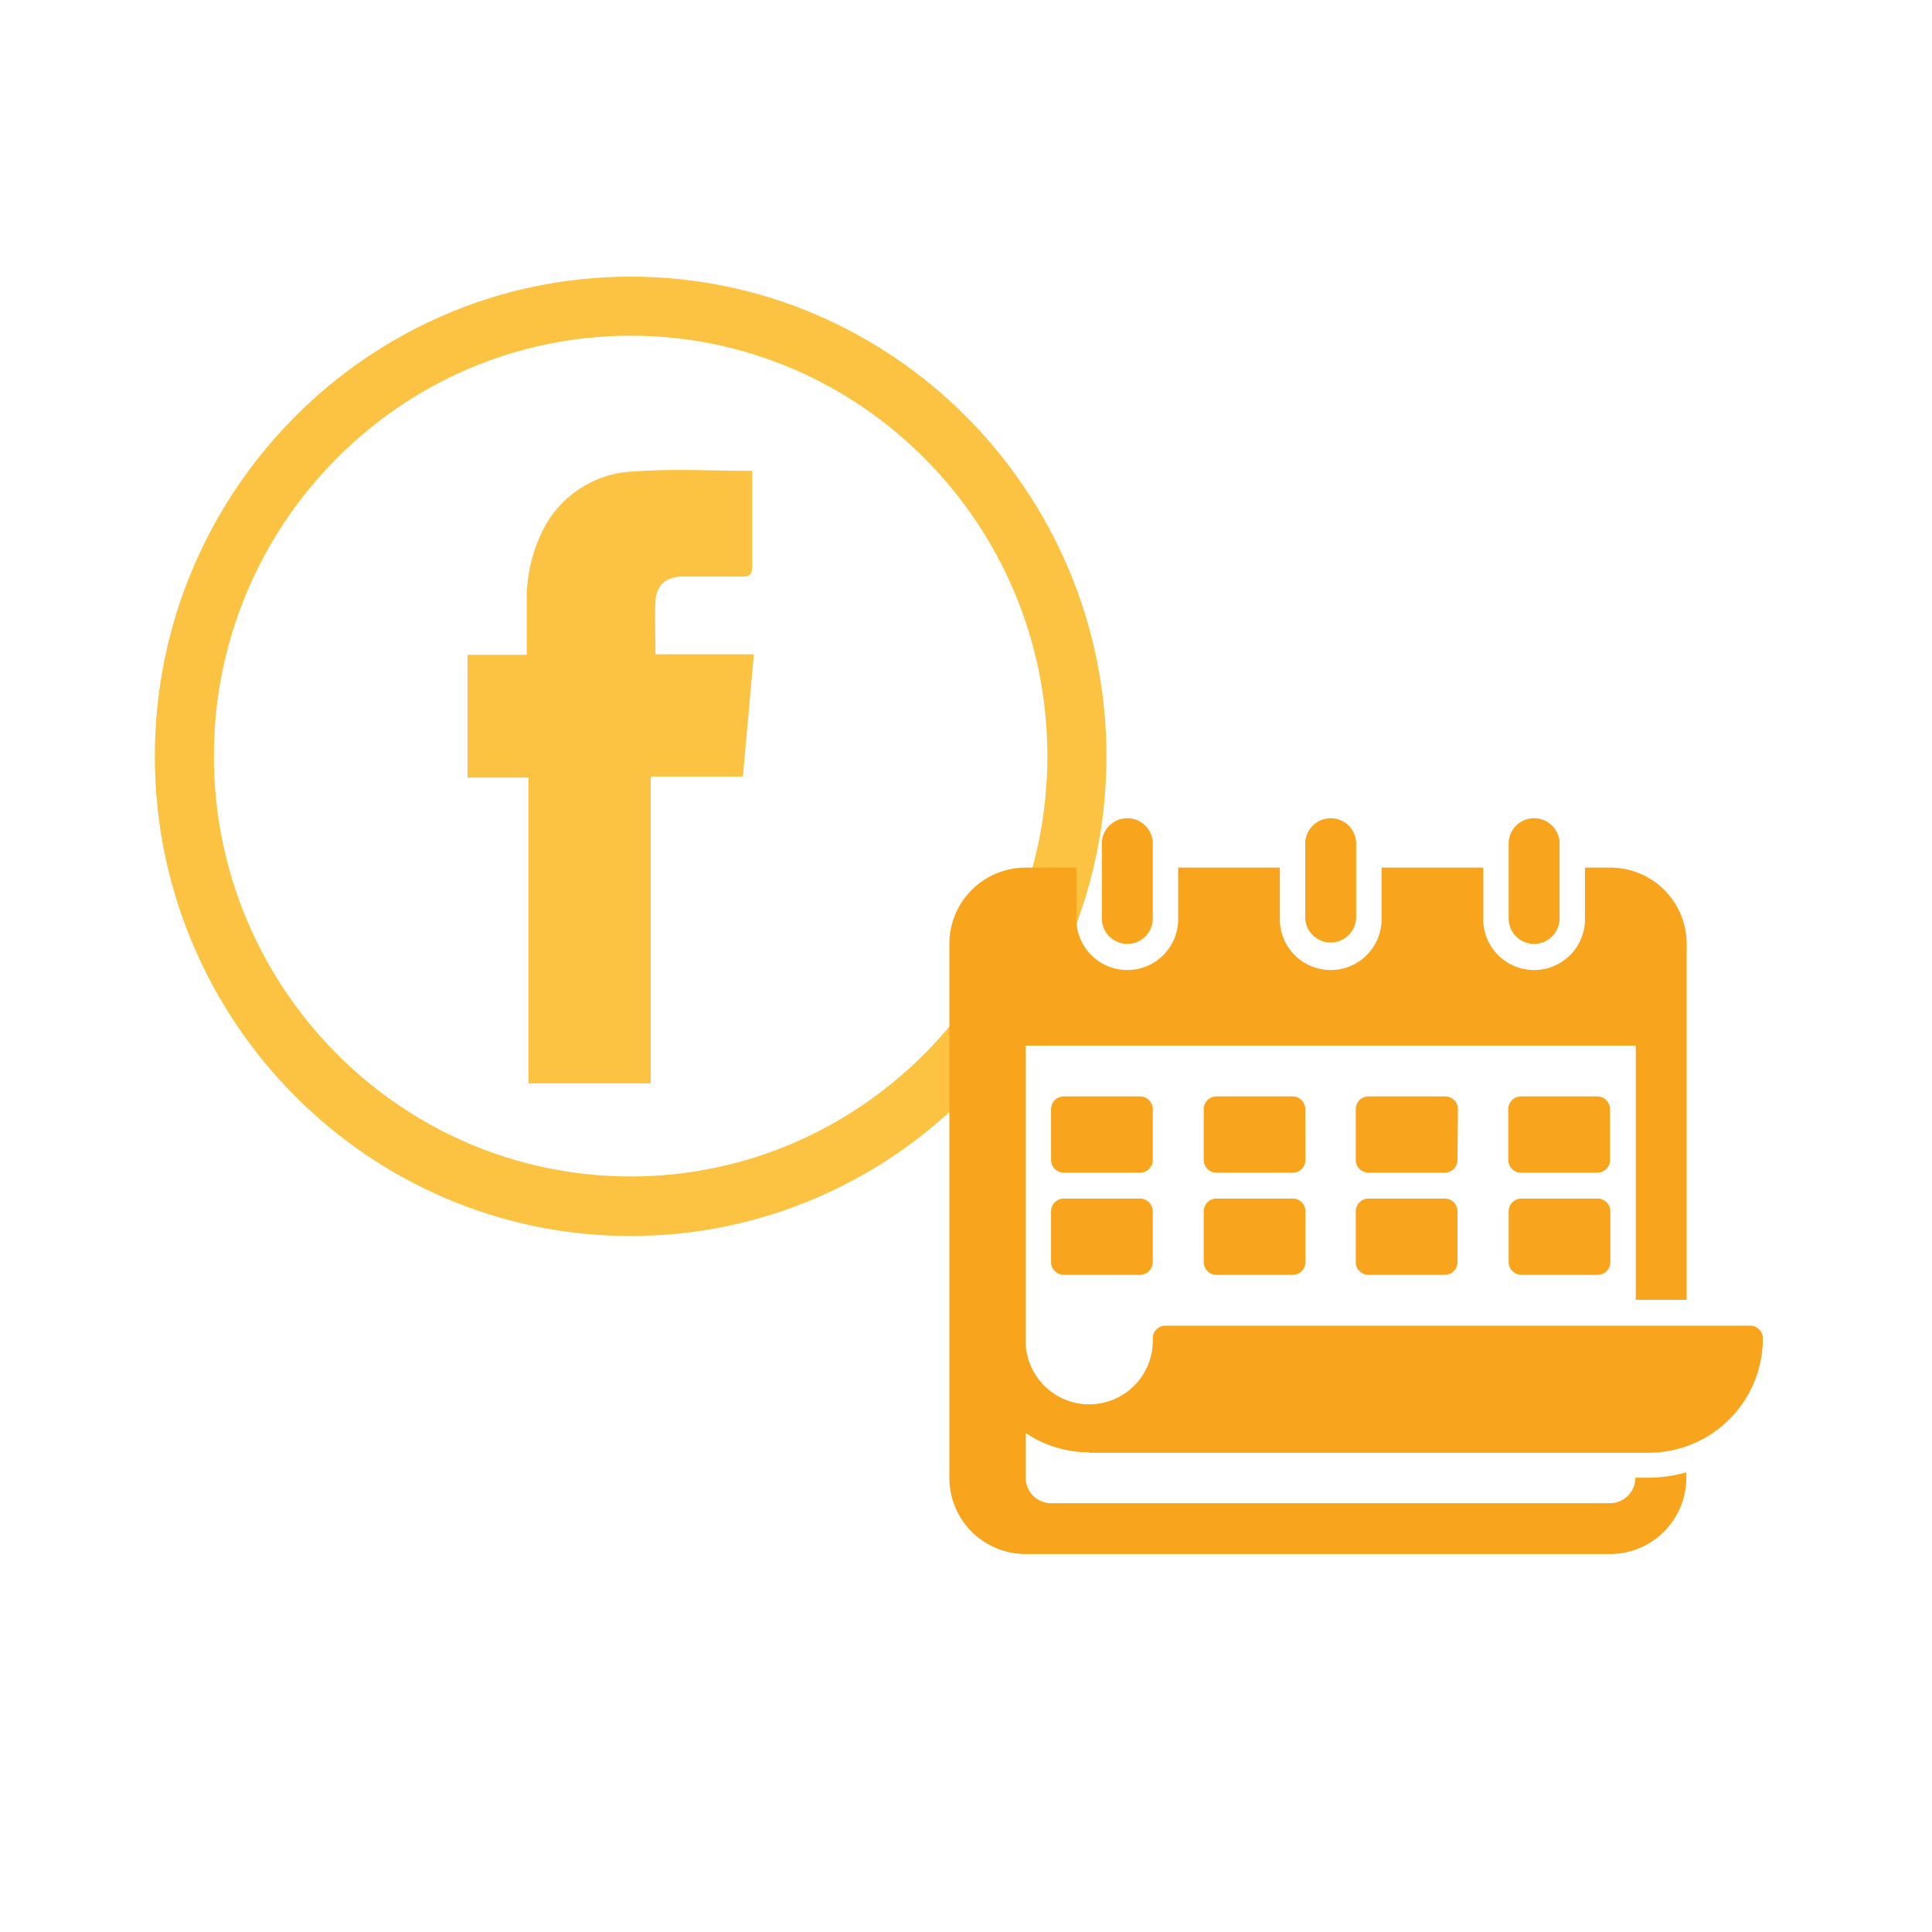
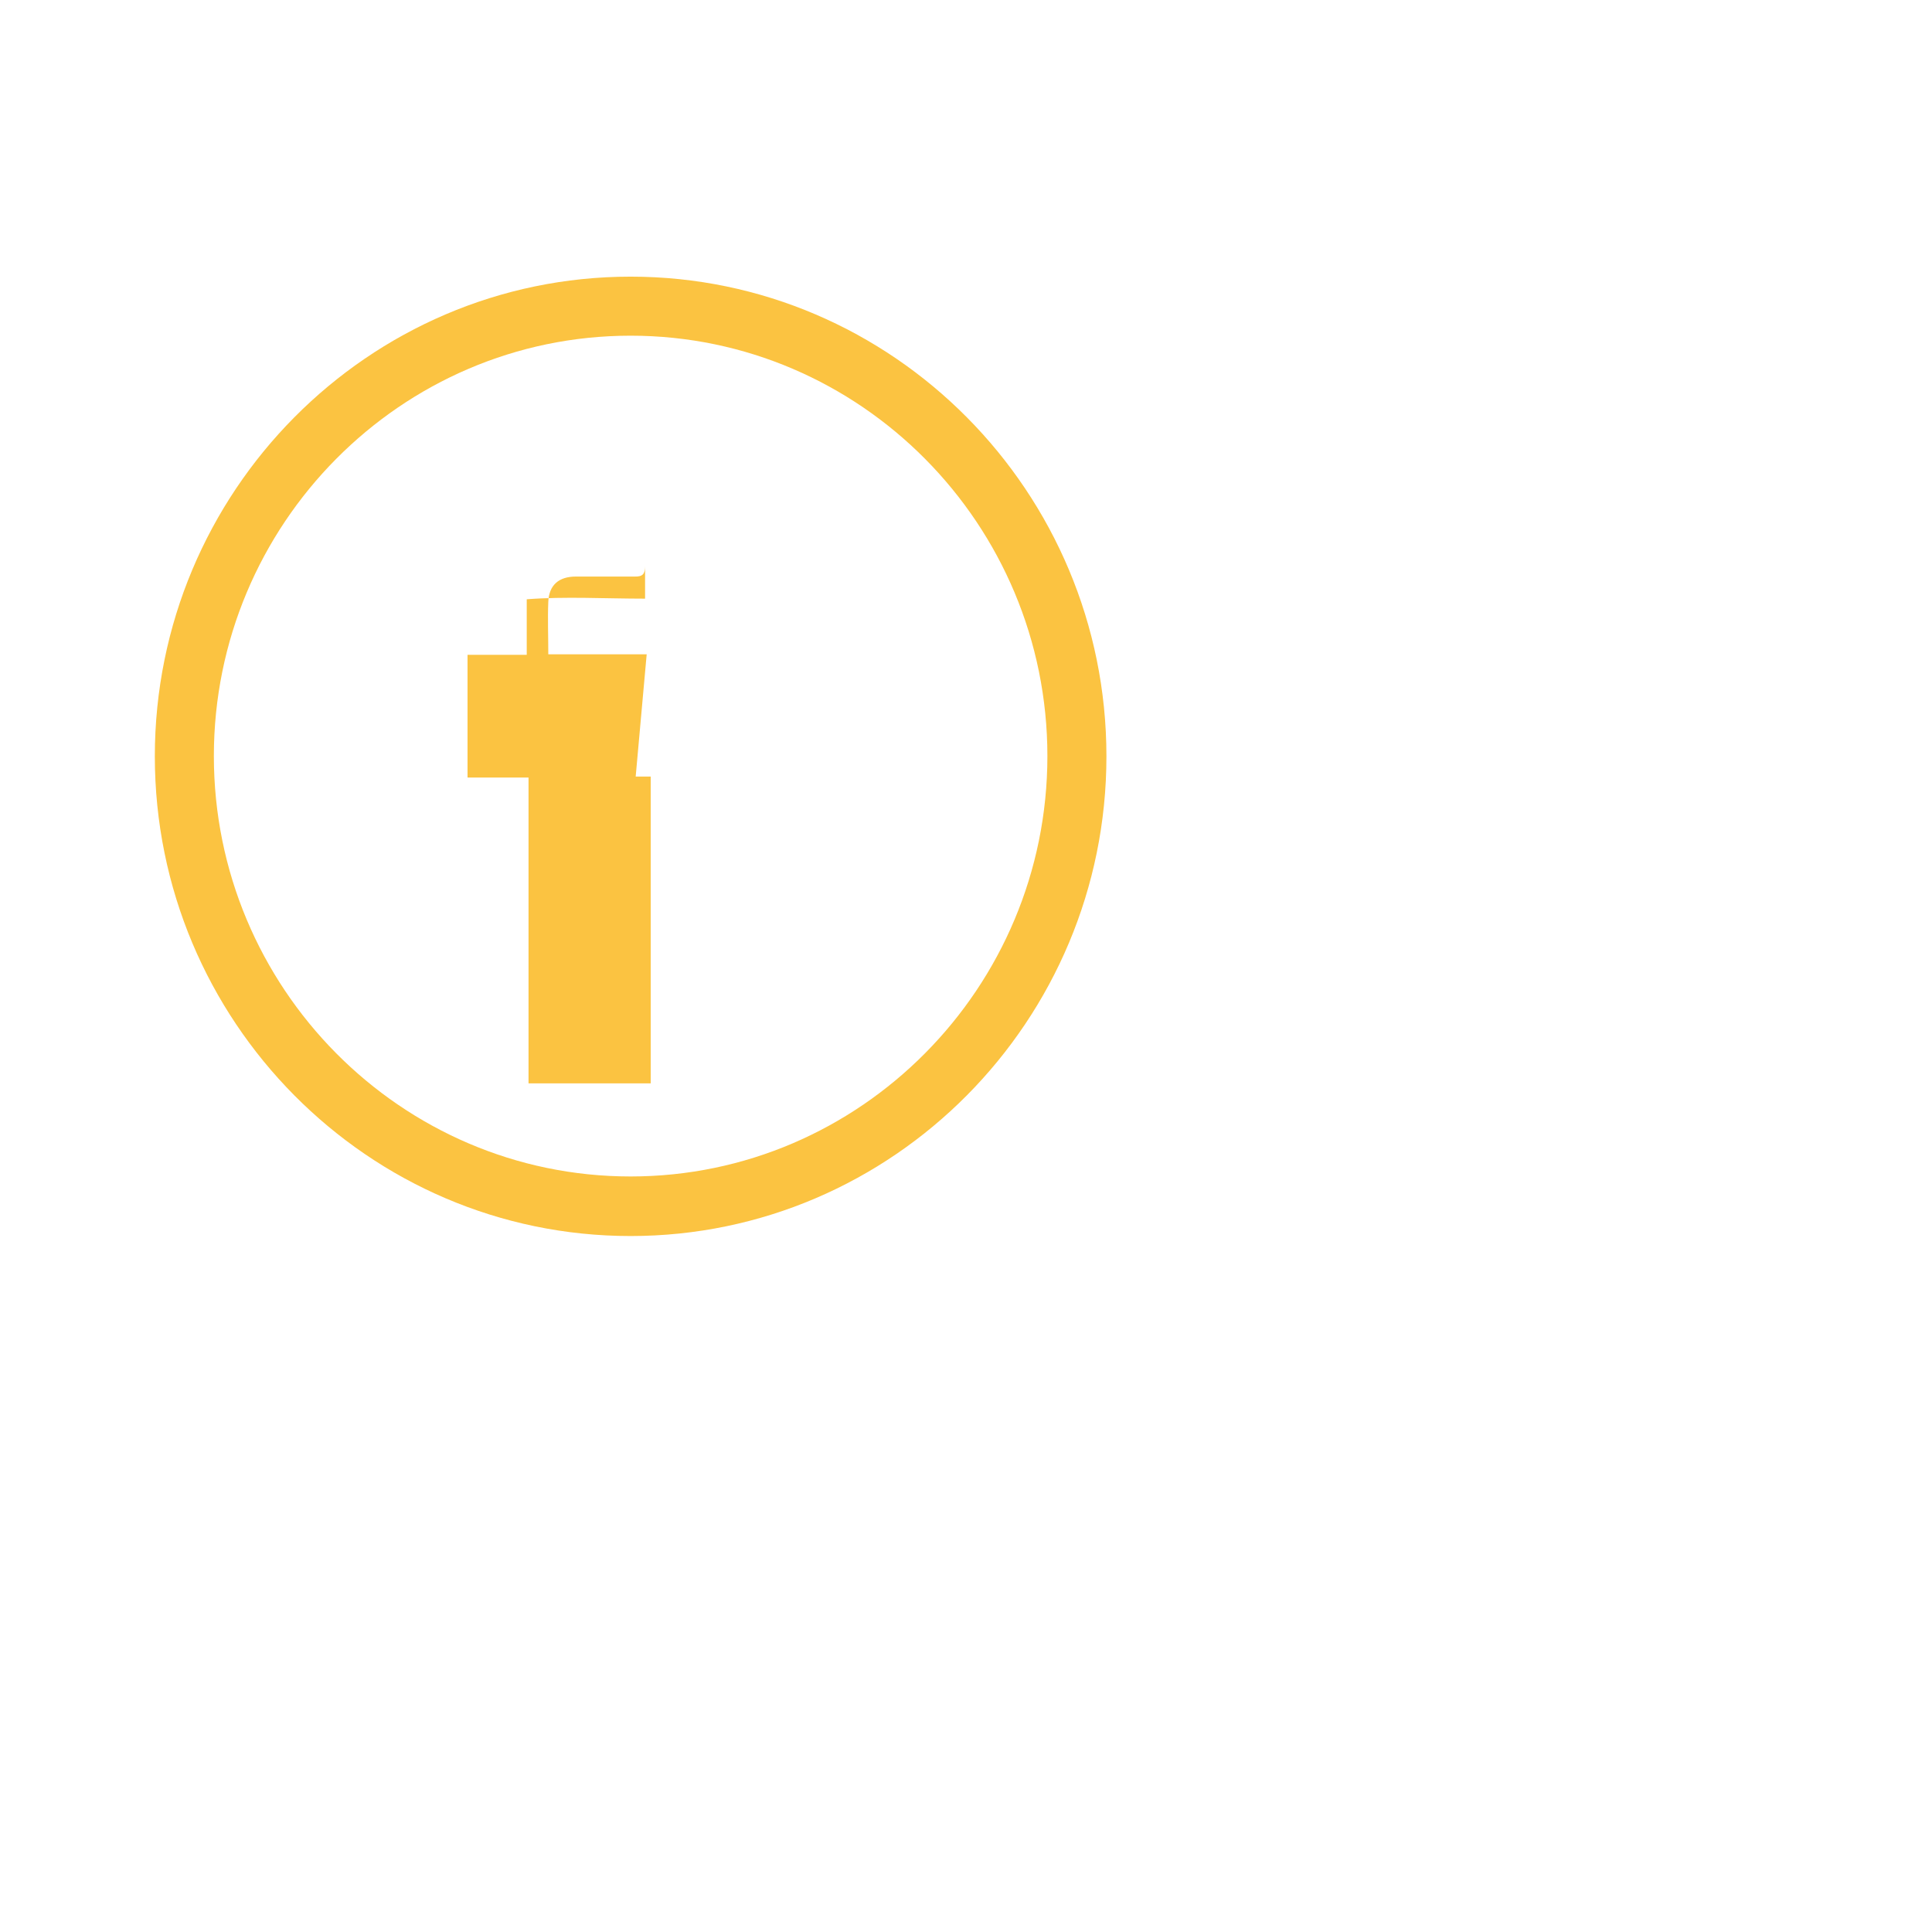
<svg xmlns="http://www.w3.org/2000/svg" id="Layer_1" data-name="Layer 1" viewBox="0 0 216 216">
  <defs>
    <style>.cls-1{fill:#fbc341;}.cls-2{fill:#f8a41d;}</style>
  </defs>
-   <path class="cls-1" d="M52.27,73.21h6.62V67a17,17,0,0,1,1.55-7.18,11.87,11.87,0,0,1,10.43-7.11c4.31-.33,8.67-.07,13.23-.07V55c0,2.77,0,5.54,0,8.31,0,.87-.28,1.17-1.15,1.15-2.2,0-4.4,0-6.59,0-1.89,0-3,.94-3.08,2.82s0,3.8,0,5.87h11c-.41,4.63-.81,9.07-1.23,13.67H72.75v34.3H59.09V86.93H52.27Z" />
+   <path class="cls-1" d="M52.27,73.21h6.62V67c4.31-.33,8.67-.07,13.23-.07V55c0,2.77,0,5.54,0,8.31,0,.87-.28,1.17-1.15,1.15-2.2,0-4.4,0-6.59,0-1.89,0-3,.94-3.08,2.82s0,3.8,0,5.87h11c-.41,4.63-.81,9.07-1.23,13.67H72.75v34.3H59.09V86.93H52.27Z" />
  <path class="cls-1" d="M70.5,138.19c-29.33,0-53.19-24.06-53.19-53.63S41.17,30.93,70.5,30.93,123.7,55,123.7,84.56,99.83,138.19,70.5,138.19Zm0-100.66c-25.69,0-46.59,21.1-46.59,47s20.9,47,46.59,47,46.6-21.09,46.6-47S96.2,37.53,70.5,37.53Z" />
-   <path class="cls-2" d="M145.93,102.69V94.16a2.85,2.85,0,0,1,5.69,0v8.53a2.85,2.85,0,0,1-5.69,0Zm25.58,2.84a2.85,2.85,0,0,0,2.85-2.84V94.16a2.85,2.85,0,0,0-5.69,0v8.53A2.84,2.84,0,0,0,171.51,105.53Zm-45.47,0a2.84,2.84,0,0,0,2.84-2.84V94.16a2.85,2.85,0,0,0-5.69,0v8.53A2.85,2.85,0,0,0,126,105.53ZM145.93,124a1.42,1.42,0,0,0-1.42-1.42H136a1.43,1.43,0,0,0-1.42,1.42v5.69a1.43,1.43,0,0,0,1.42,1.42h8.53a1.42,1.42,0,0,0,1.42-1.42ZM163,124a1.43,1.43,0,0,0-1.42-1.42H153a1.42,1.42,0,0,0-1.42,1.42v5.69a1.42,1.42,0,0,0,1.42,1.42h8.53a1.43,1.43,0,0,0,1.42-1.42Zm17,0a1.43,1.43,0,0,0-1.42-1.42h-8.53a1.43,1.43,0,0,0-1.42,1.42v5.69a1.43,1.43,0,0,0,1.42,1.42h8.53a1.43,1.43,0,0,0,1.42-1.42ZM144.51,134H136a1.43,1.43,0,0,0-1.42,1.42v5.69a1.43,1.43,0,0,0,1.42,1.42h8.53a1.42,1.42,0,0,0,1.42-1.42v-5.69A1.42,1.42,0,0,0,144.51,134ZM128.88,124a1.43,1.43,0,0,0-1.42-1.42h-8.53a1.43,1.43,0,0,0-1.42,1.42v5.69a1.43,1.43,0,0,0,1.42,1.42h8.53a1.43,1.43,0,0,0,1.42-1.42ZM127.46,134h-8.53a1.43,1.43,0,0,0-1.42,1.42v5.69a1.43,1.43,0,0,0,1.42,1.42h8.53a1.43,1.43,0,0,0,1.42-1.42v-5.69A1.43,1.43,0,0,0,127.46,134Zm34.11,0H153a1.42,1.42,0,0,0-1.42,1.42v5.69a1.42,1.42,0,0,0,1.42,1.42h8.53a1.43,1.43,0,0,0,1.42-1.42v-5.69A1.43,1.43,0,0,0,161.57,134Zm17.05,0h-8.53a1.43,1.43,0,0,0-1.42,1.42v5.69a1.43,1.43,0,0,0,1.42,1.42h8.53a1.43,1.43,0,0,0,1.42-1.42v-5.69A1.43,1.43,0,0,0,178.62,134Zm-56.85,28.42H184.3a12.78,12.78,0,0,0,12.79-12.79,1.42,1.42,0,0,0-1.42-1.42H130.3a1.42,1.42,0,0,0-1.42,1.42,7.11,7.11,0,1,1-14.21,0V116.9h68.21v28.42h5.69V105.53A8.53,8.53,0,0,0,180,97H177.2v6a5.69,5.69,0,0,1-11.37,0V97H154.46v6a5.69,5.69,0,0,1-11.37,0V97H131.72v6a5.69,5.69,0,0,1-11.37,0V97h-5.68a8.53,8.53,0,0,0-8.53,8.53v59.68a8.52,8.52,0,0,0,8.53,8.53H180a8.52,8.52,0,0,0,8.53-8.53v-.6a15.84,15.84,0,0,1-4.27.6h-1.42a2.85,2.85,0,0,1-2.84,2.85H117.51a2.85,2.85,0,0,1-2.84-2.85v-5A12.71,12.71,0,0,0,121.77,162.37Z" />
</svg>